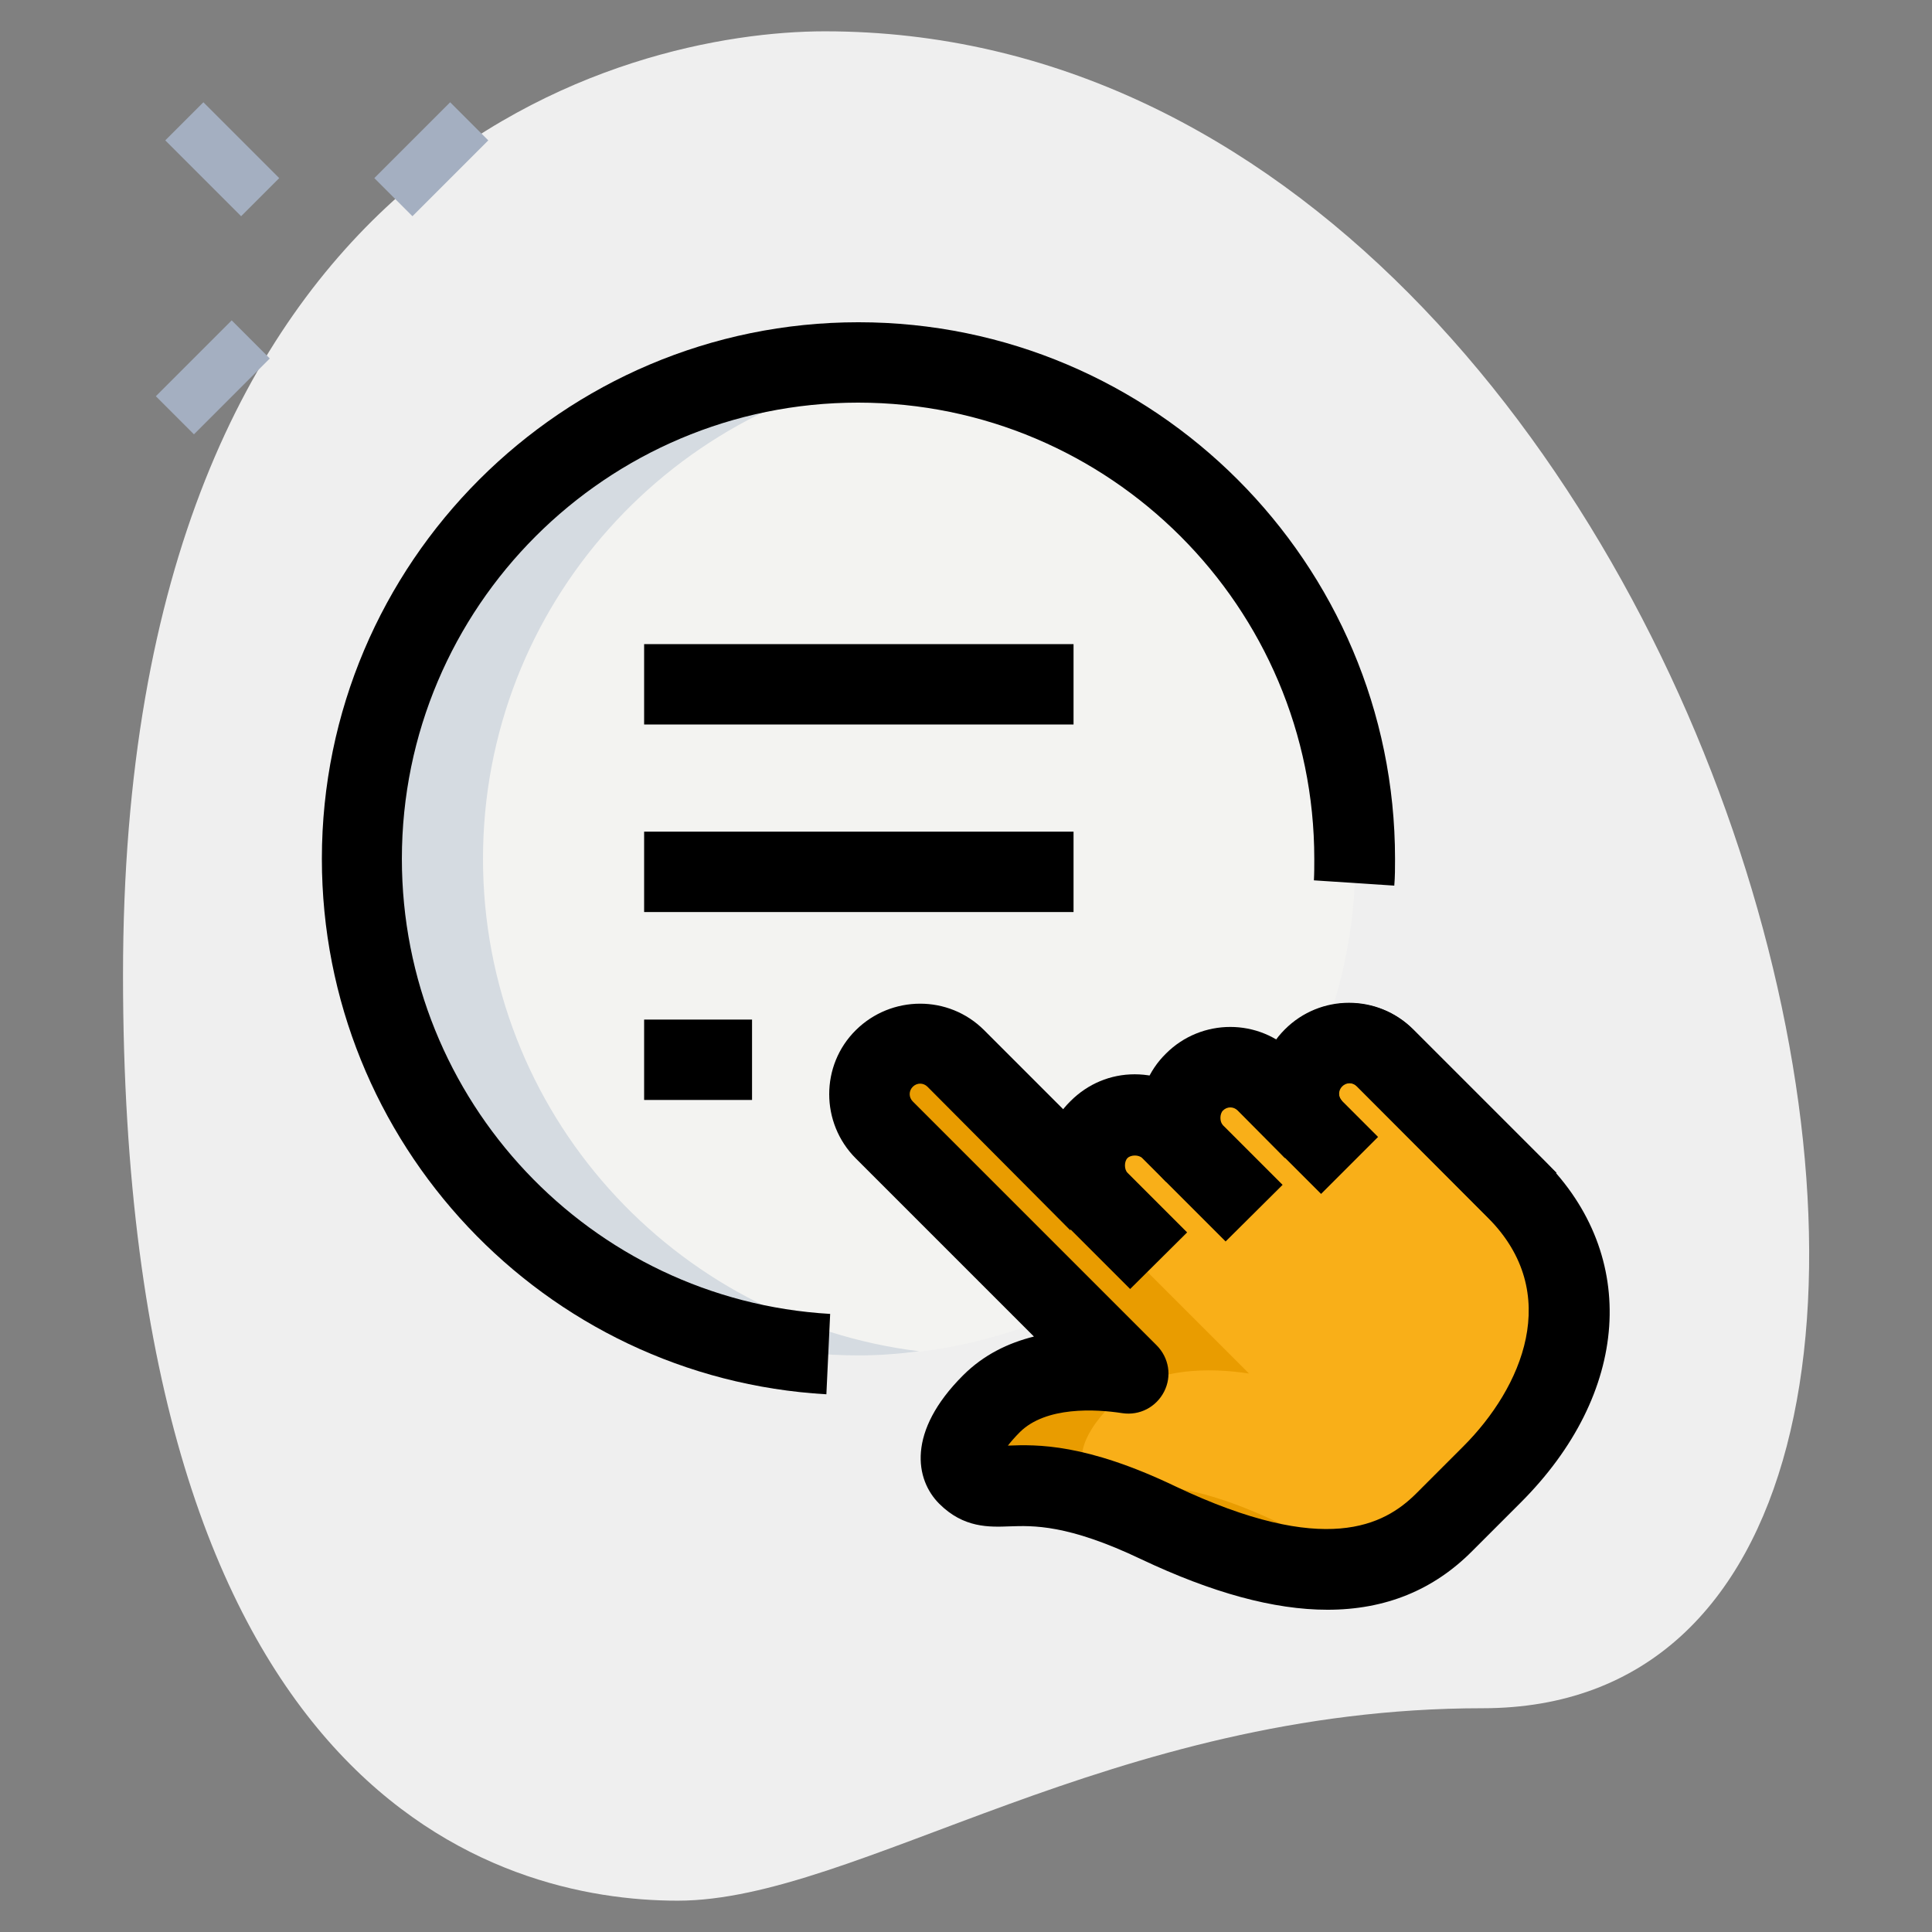
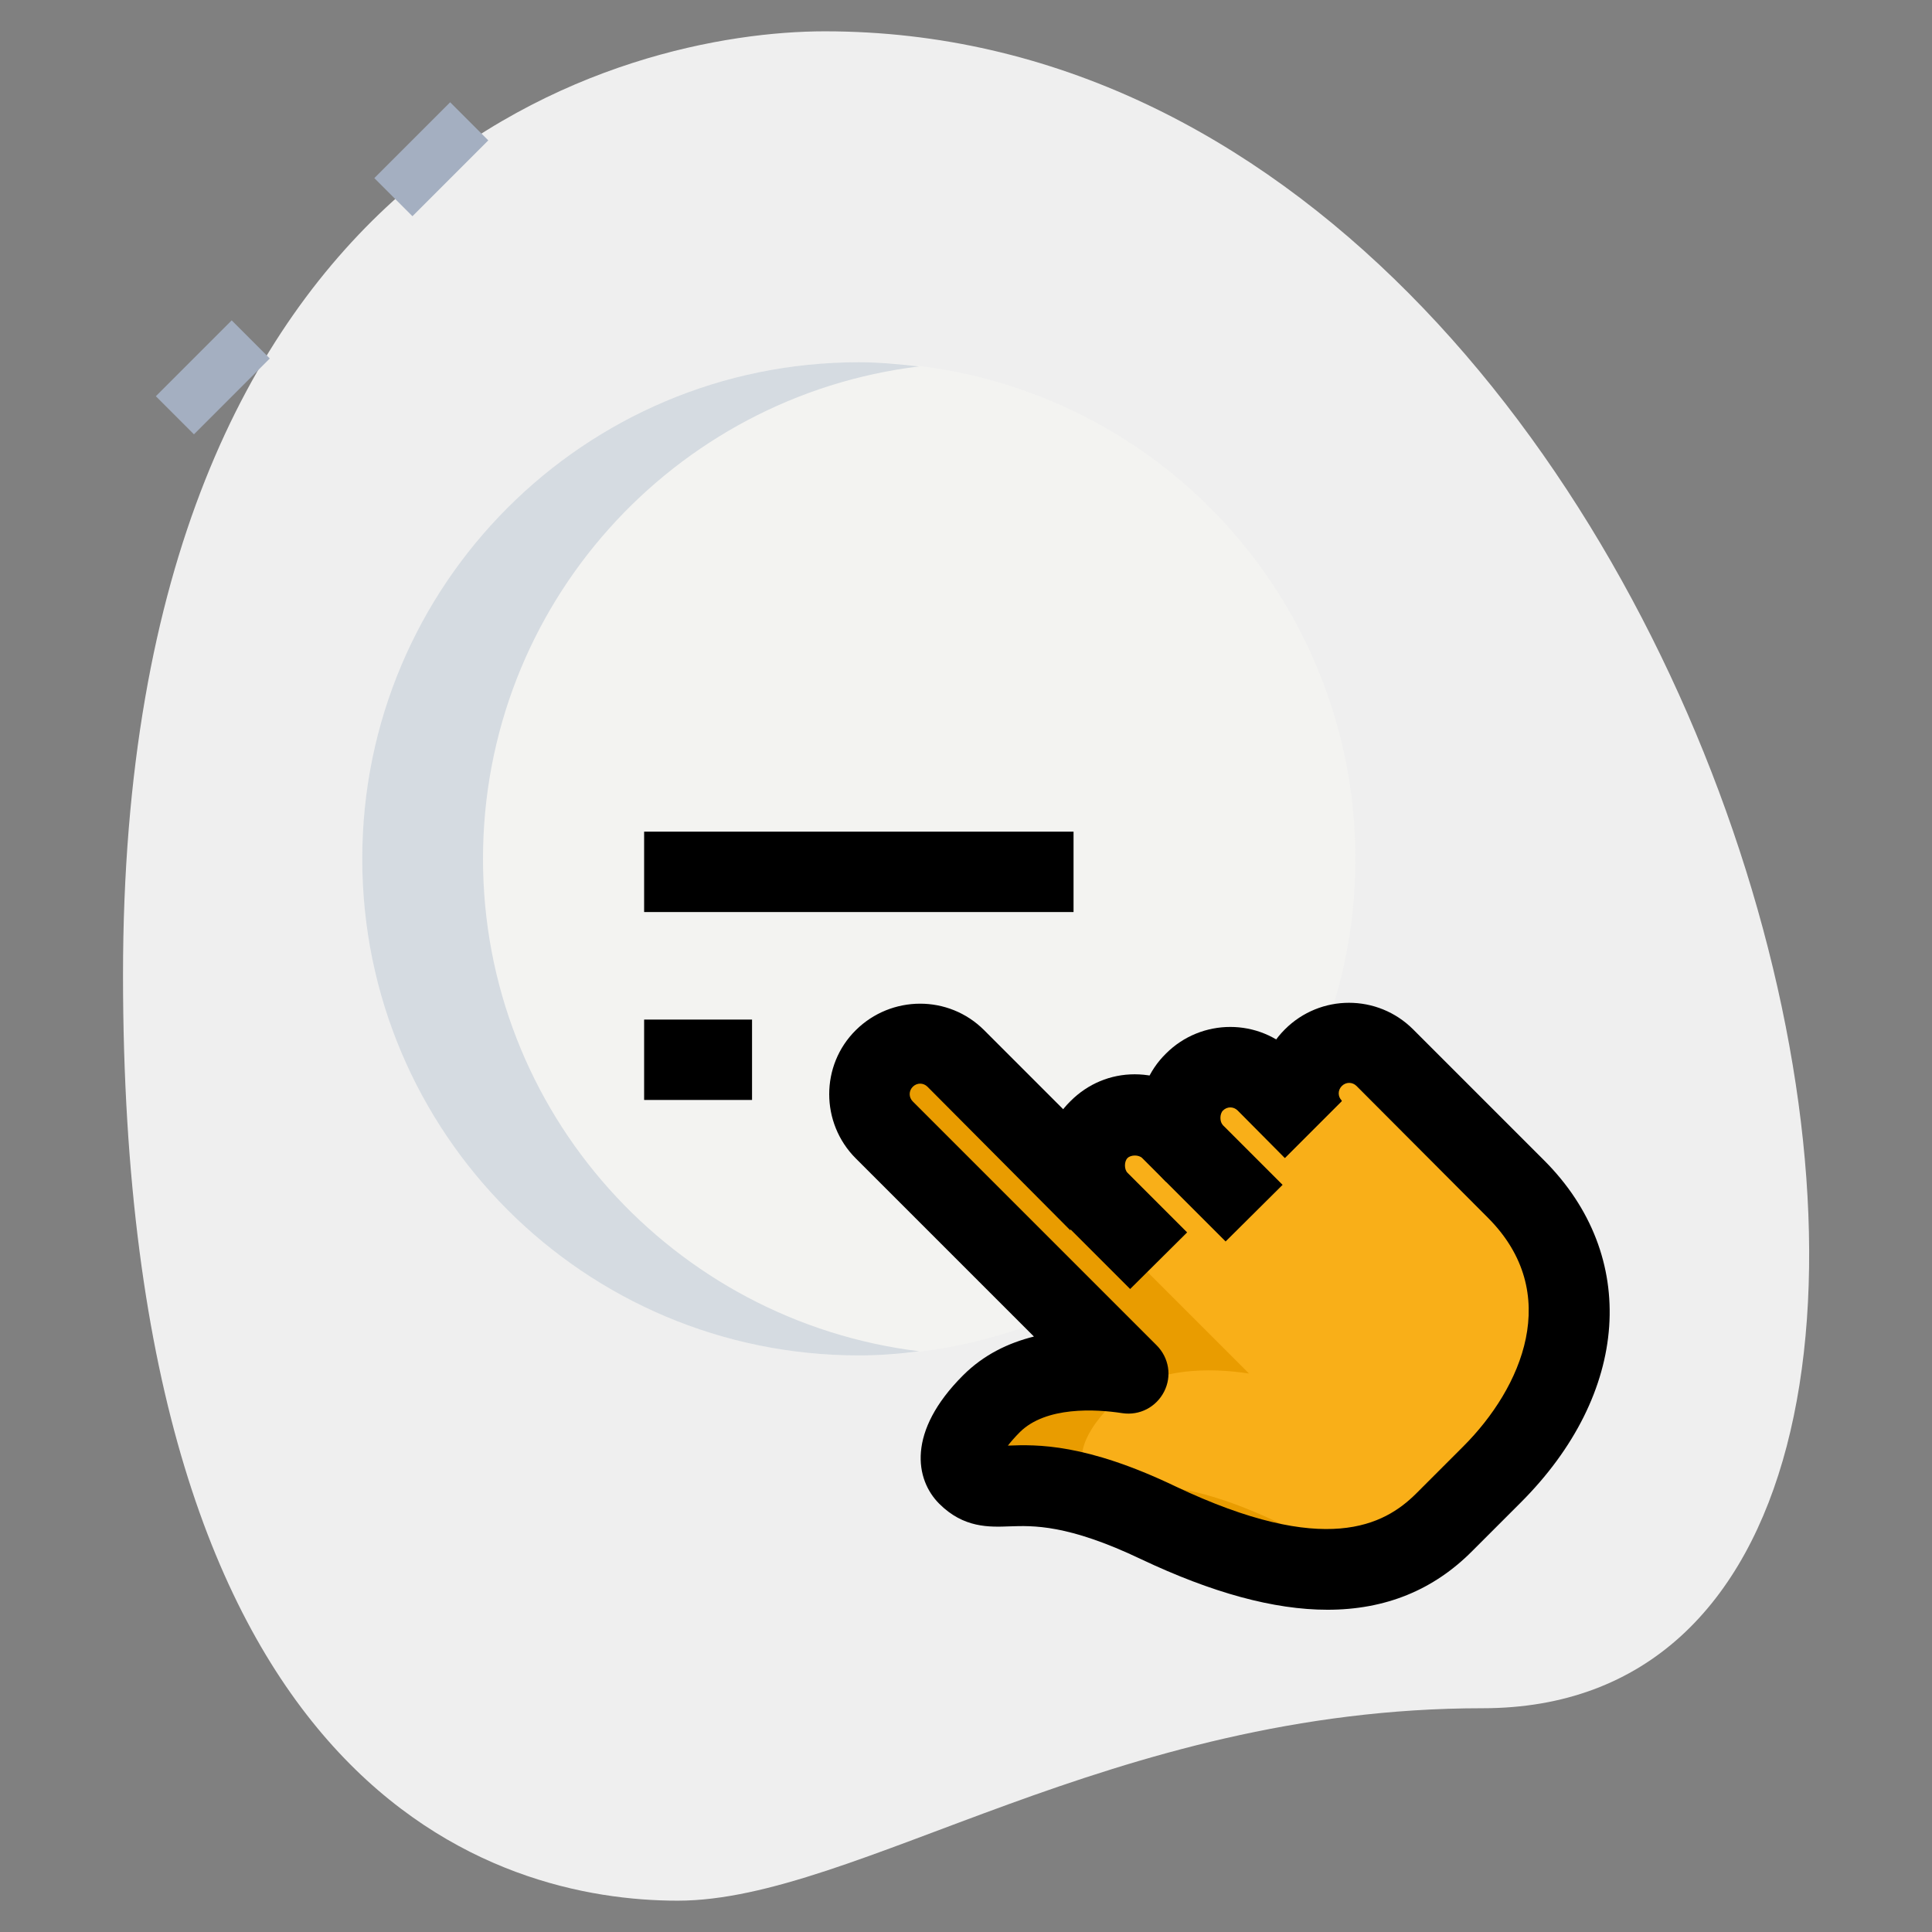
<svg xmlns="http://www.w3.org/2000/svg" version="1.1" id="_x31__x2C_5" x="0px" y="0px" viewBox="0 0 512 512" style="enable-background:new 0 0 512 512;" xml:space="preserve">
  <rect x="0" y="0" width="512" height="512" fill="#808080" stroke="none" />
  <style type="text/css">
	.st0{fill:#EFEFEF;}
	.st1{fill:#A4AFC1;}
	.st2{fill:#F3F3F1;}
	.st3{fill:#F9AF18;}
	.st4{fill:#E99C00;}
	.st5{fill:#D5DBE1;}
</style>
  <path class="st0" d="M392.9,452.7c-98.4,0-165.9,51-213.3,51s-147-27.2-147-245.3S166.5,8.3,218.6,8.3  C462.8,8.3,567.1,452.7,392.9,452.7z" />
  <g>
    <path class="st1" d="M99.2,47.2l20.1-20.1l10.1,10.1l-20.1,20.1L99.2,47.2z" />
    <path class="st1" d="M41.3,105l20.1-20.1L71.5,95l-20.1,20.1L41.3,105z" />
-     <path class="st1" d="M43.8,37.2l10.1-10.1L74,47.2L63.9,57.3L43.8,37.2z" />
  </g>
  <circle class="st2" cx="227.6" cy="227.6" r="131.6" />
  <path class="st3" d="M404.3,318.1l-37.2-37.7c-5.2-5.2-13.7-5.2-19,0c-5.2,5.2-5.2,13.7,0,19l-12.6-12.6c-5.2-5.2-13.7-5.2-19,0  c-5.2,5.2-6.3,12.6-6.3,12.6c-5.2-5.2-13.7-5.2-19,0c-5.2,5.2-5.2,13.7,0,19l-37.9-37.9c-5.2-5.2-13.7-5.2-19,0  c-5.2,5.2-5.2,13.7,0,19L299,364c-9.8-1.5-26.2-2-36.2,8c-9.5,9.5-9.2,16.1-6.3,19c8,8,14.2-4.7,50.5,12.6s59.8,15.8,75.8,0  l12.6-12.6l0.1-0.1C417.1,369.3,423.7,340.3,404.3,318.1L404.3,318.1z" />
  <path class="st4" d="M339,403.6c-36.4-17.3-42.6-4.7-50.5-12.6c-2.9-2.9-3.2-9.5,6.3-19c10.1-10.1,26.4-9.5,36.2-8l-64.6-64.6  c-2.7-2.7-4-6.3-3.9-9.8l-9.2-9.2c-5.2-5.2-13.7-5.2-19,0c-5.2,5.2-5.2,13.7,0,19L299,364c-9.8-1.5-26.2-2-36.2,8  c-9.5,9.5-9.2,16.1-6.3,19c8,8,14.2-4.7,50.5,12.6c25.5,12.1,44.6,14.8,59.2,10C358.1,411.6,349.1,408.4,339,403.6L339,403.6z" />
  <path class="st5" d="M128,227.6c0-67.2,50.5-122.6,115.6-130.5c-5.3-0.6-10.6-1.1-16-1.1C154.9,96,96,154.9,96,227.6  s58.9,131.6,131.6,131.6c5.4,0,10.7-0.4,16-1.1C178.5,350.1,128,294.8,128,227.6L128,227.6z" />
-   <path d="M170.7,170.7h113.8V192H170.7V170.7z" />
  <path d="M170.7,220.4h113.8v21.3H170.7V220.4z" />
  <path d="M170.7,270.2h28.6v21.3h-28.6V270.2z" />
-   <path d="M219,369.5C144,365.2,85.3,302.8,85.3,227.6c0-78.4,63.8-142.2,142.2-142.2s142.2,63.8,142.2,142.2c0,2.4,0,4.7-0.2,7.1  l-21.3-1.4c0.1-1.9,0.1-3.8,0.1-5.7c0-66.7-54.2-120.9-120.9-120.9s-120.9,54.2-120.9,120.9c0,64,49.9,116.9,113.5,120.6L219,369.5z  " />
  <path d="M299.5,341.6l-15.8-15.8c-4.6-4.6-7.1-10.6-7.1-17s2.5-12.5,7.1-17c4.6-4.6,10.6-7.1,17-7.1h0c6.4,0,12.5,2.5,17,7.1  l6.3,6.3L309,313.2l-6.3-6.3c-0.9-0.9-3-0.9-3.9,0c-0.9,0.9-0.9,3,0,3.9l15.8,15.8L299.5,341.6z" />
  <path d="M324.8,329L309,313.2c-4.6-4.5-7.1-10.6-7.1-17c0-6.4,2.5-12.5,7.1-17c9.4-9.4,24.7-9.4,34,0l12.6,12.6l-15.1,15.1  L328,294.3c-1.1-1.1-2.8-1.1-3.9,0c-0.9,0.9-0.9,3,0,3.9l15.8,15.8L324.8,329z" />
-   <path d="M397.5,325.8l-37.9-37.9c-1.1-1.1-2.8-1.1-3.9,0c-1.1,1.1-1.1,2.8,0,3.9l9.5,9.5l-15.1,15.1l-9.5-9.5  c-9.4-9.4-9.4-24.7,0-34c9.4-9.4,24.6-9.4,34,0l37.9,37.9L397.5,325.8z" />
  <path d="M351.8,426.6c-14.2,0-30.6-4.5-49.4-13.4c-19.5-9.3-28.7-8.9-34.8-8.7c-5.4,0.2-12.2,0.5-18.7-6c-6.4-6.4-8.6-19.1,6.3-34  c5.5-5.5,12-8.6,18.8-10.3l-47.2-47.2c-9.4-9.4-9.4-24.7,0-34s24.6-9.4,34,0l37.9,37.9l-15.1,15.1L245.8,288c-1.1-1.1-2.8-1.1-3.9,0  c-1.1,1.1-1.1,2.8,0,3.9l64.6,64.6c3.3,3.3,4.1,8.2,2,12.3c-2.1,4.1-6.5,6.4-11.1,5.7c-7.1-1.1-20.2-1.8-27.1,5  c-1.4,1.4-2.5,2.7-3.2,3.6c7.7-0.3,20.6-0.6,44.4,10.8c39.8,18.9,55.4,10.2,63.7,2l12.6-12.6c15.5-15.5,26.5-40.6,6.5-60.6  l-34.8-34.9c-1.1-1.1-2.8-1.1-3.9,0c-1.1,1.1-1.1,2.8,0,3.9l-15.1,15.1c-9.4-9.4-9.4-24.6,0-34c9.4-9.4,24.6-9.4,34,0l34.7,34.7  c25.3,25.3,22.8,61.8-6.3,90.8l-12.7,12.7C379.9,421.4,367.1,426.6,351.8,426.6L351.8,426.6z" />
</svg>